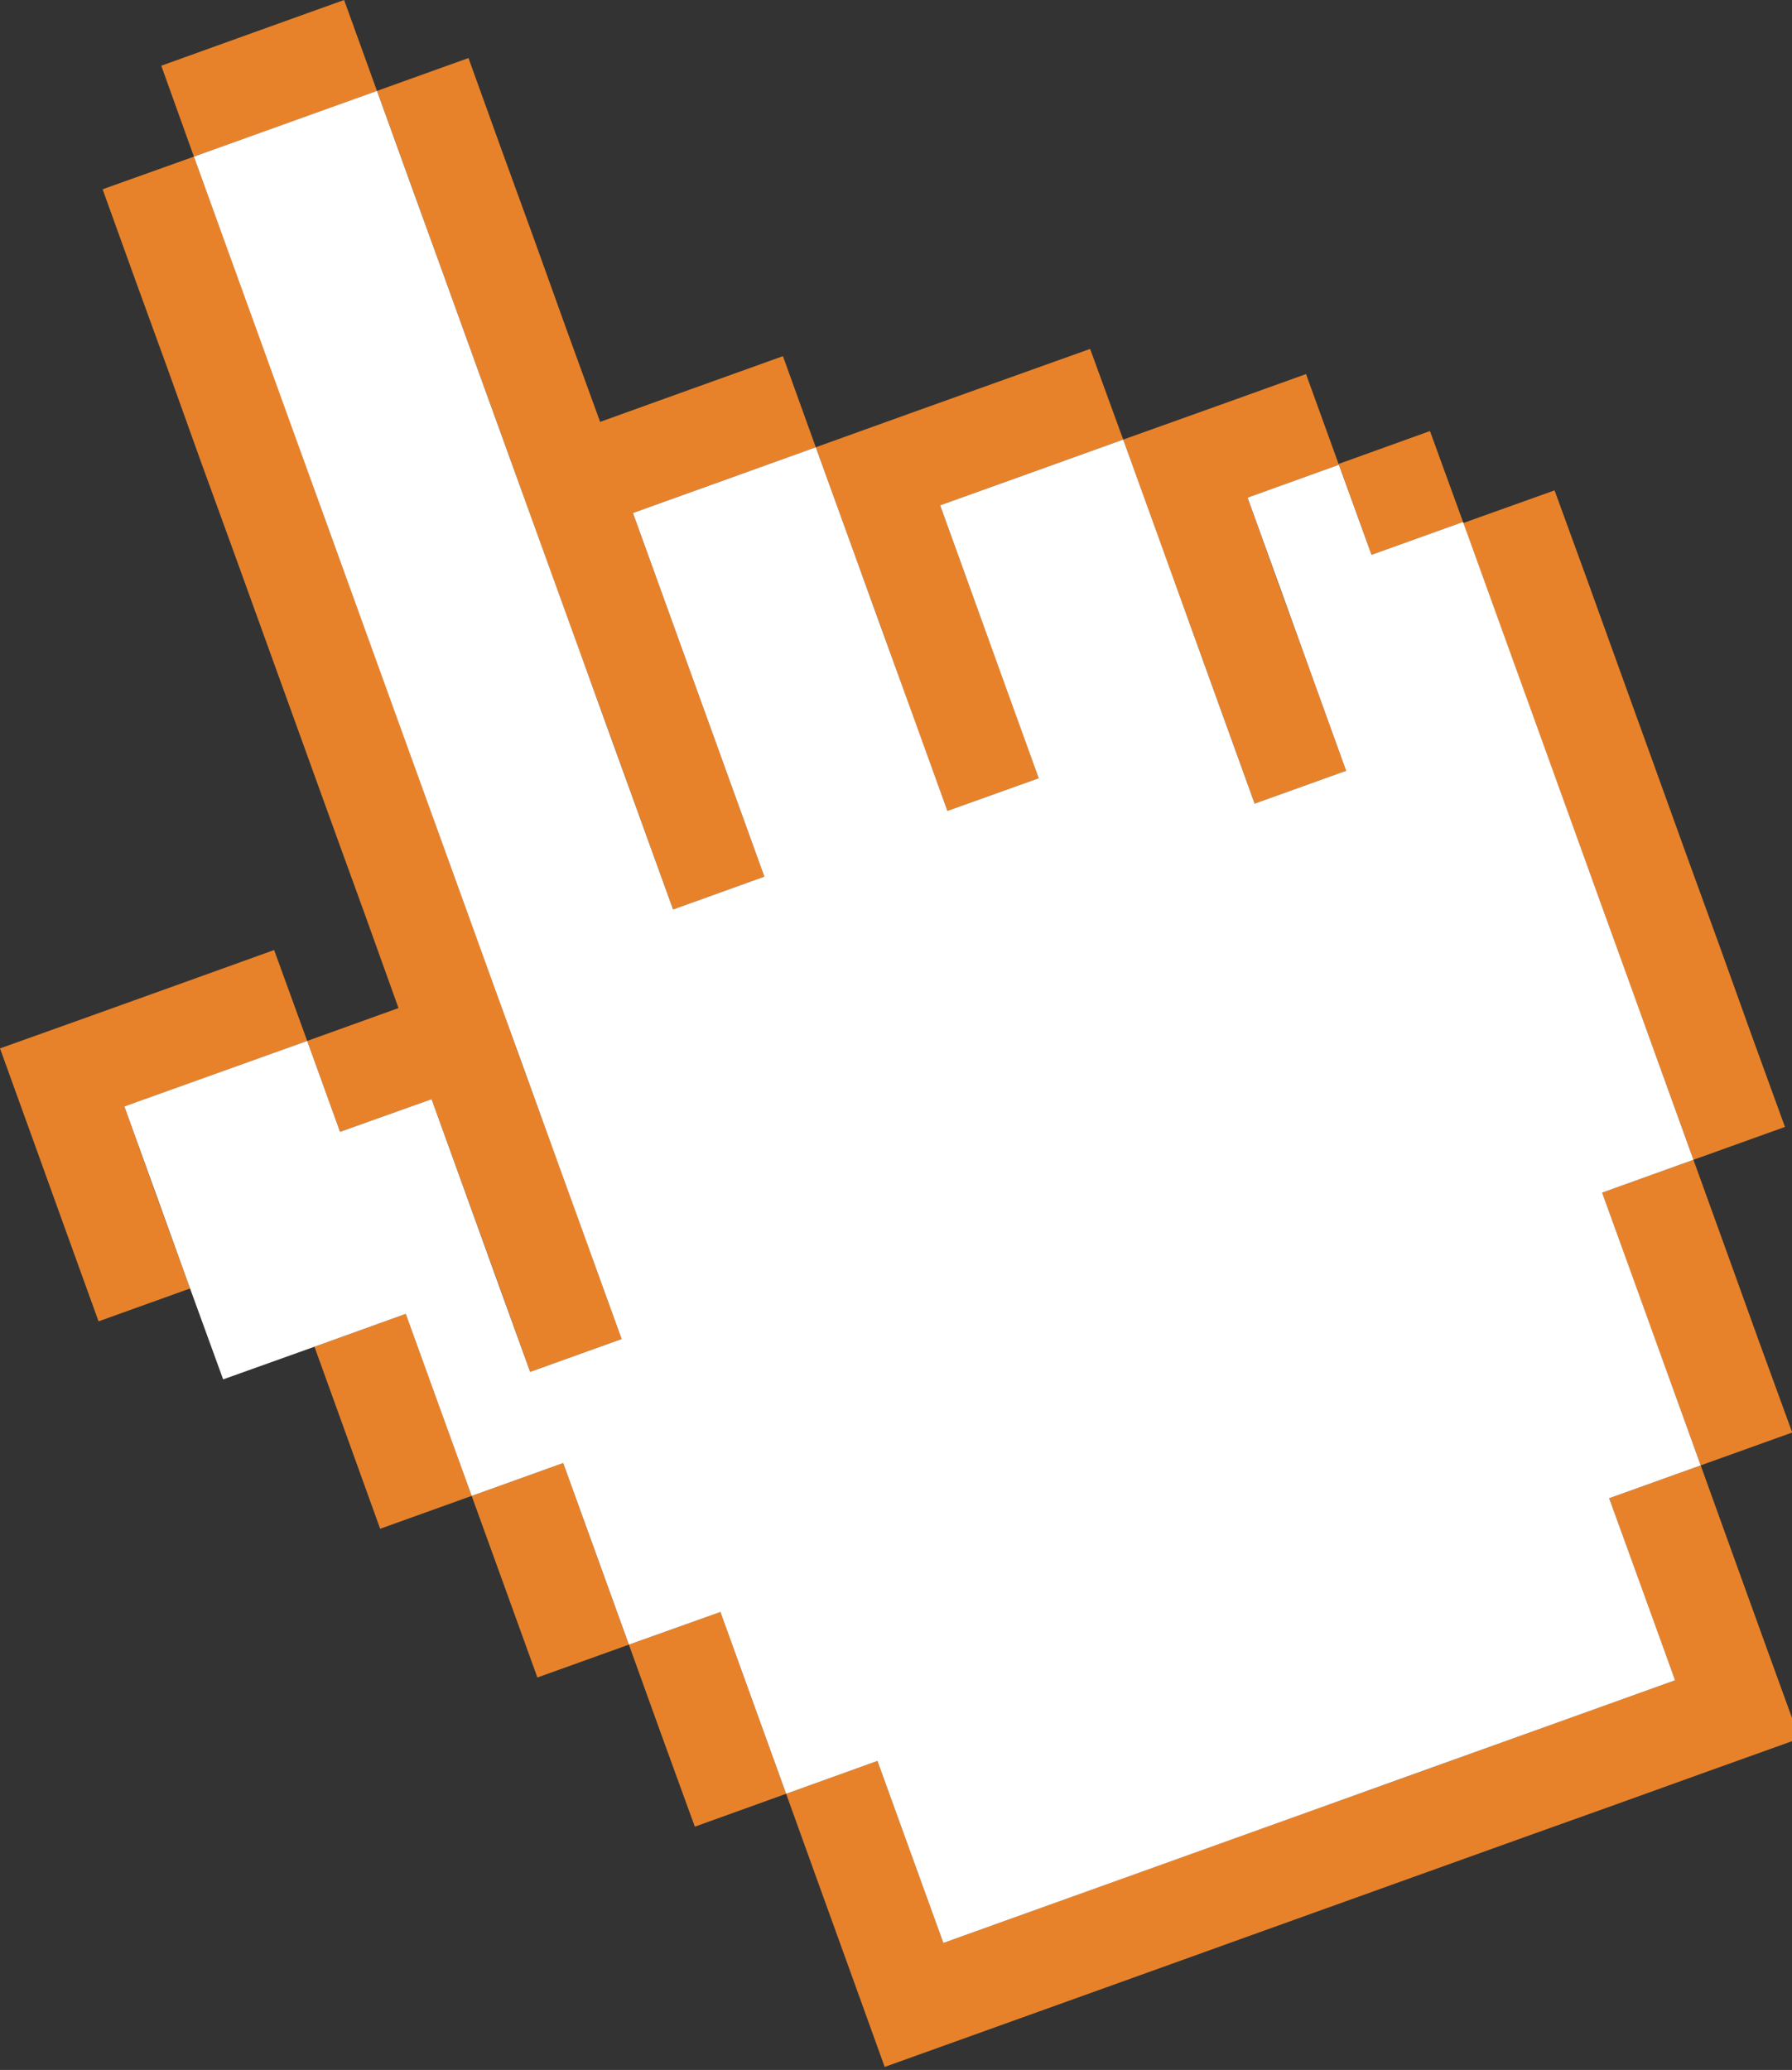
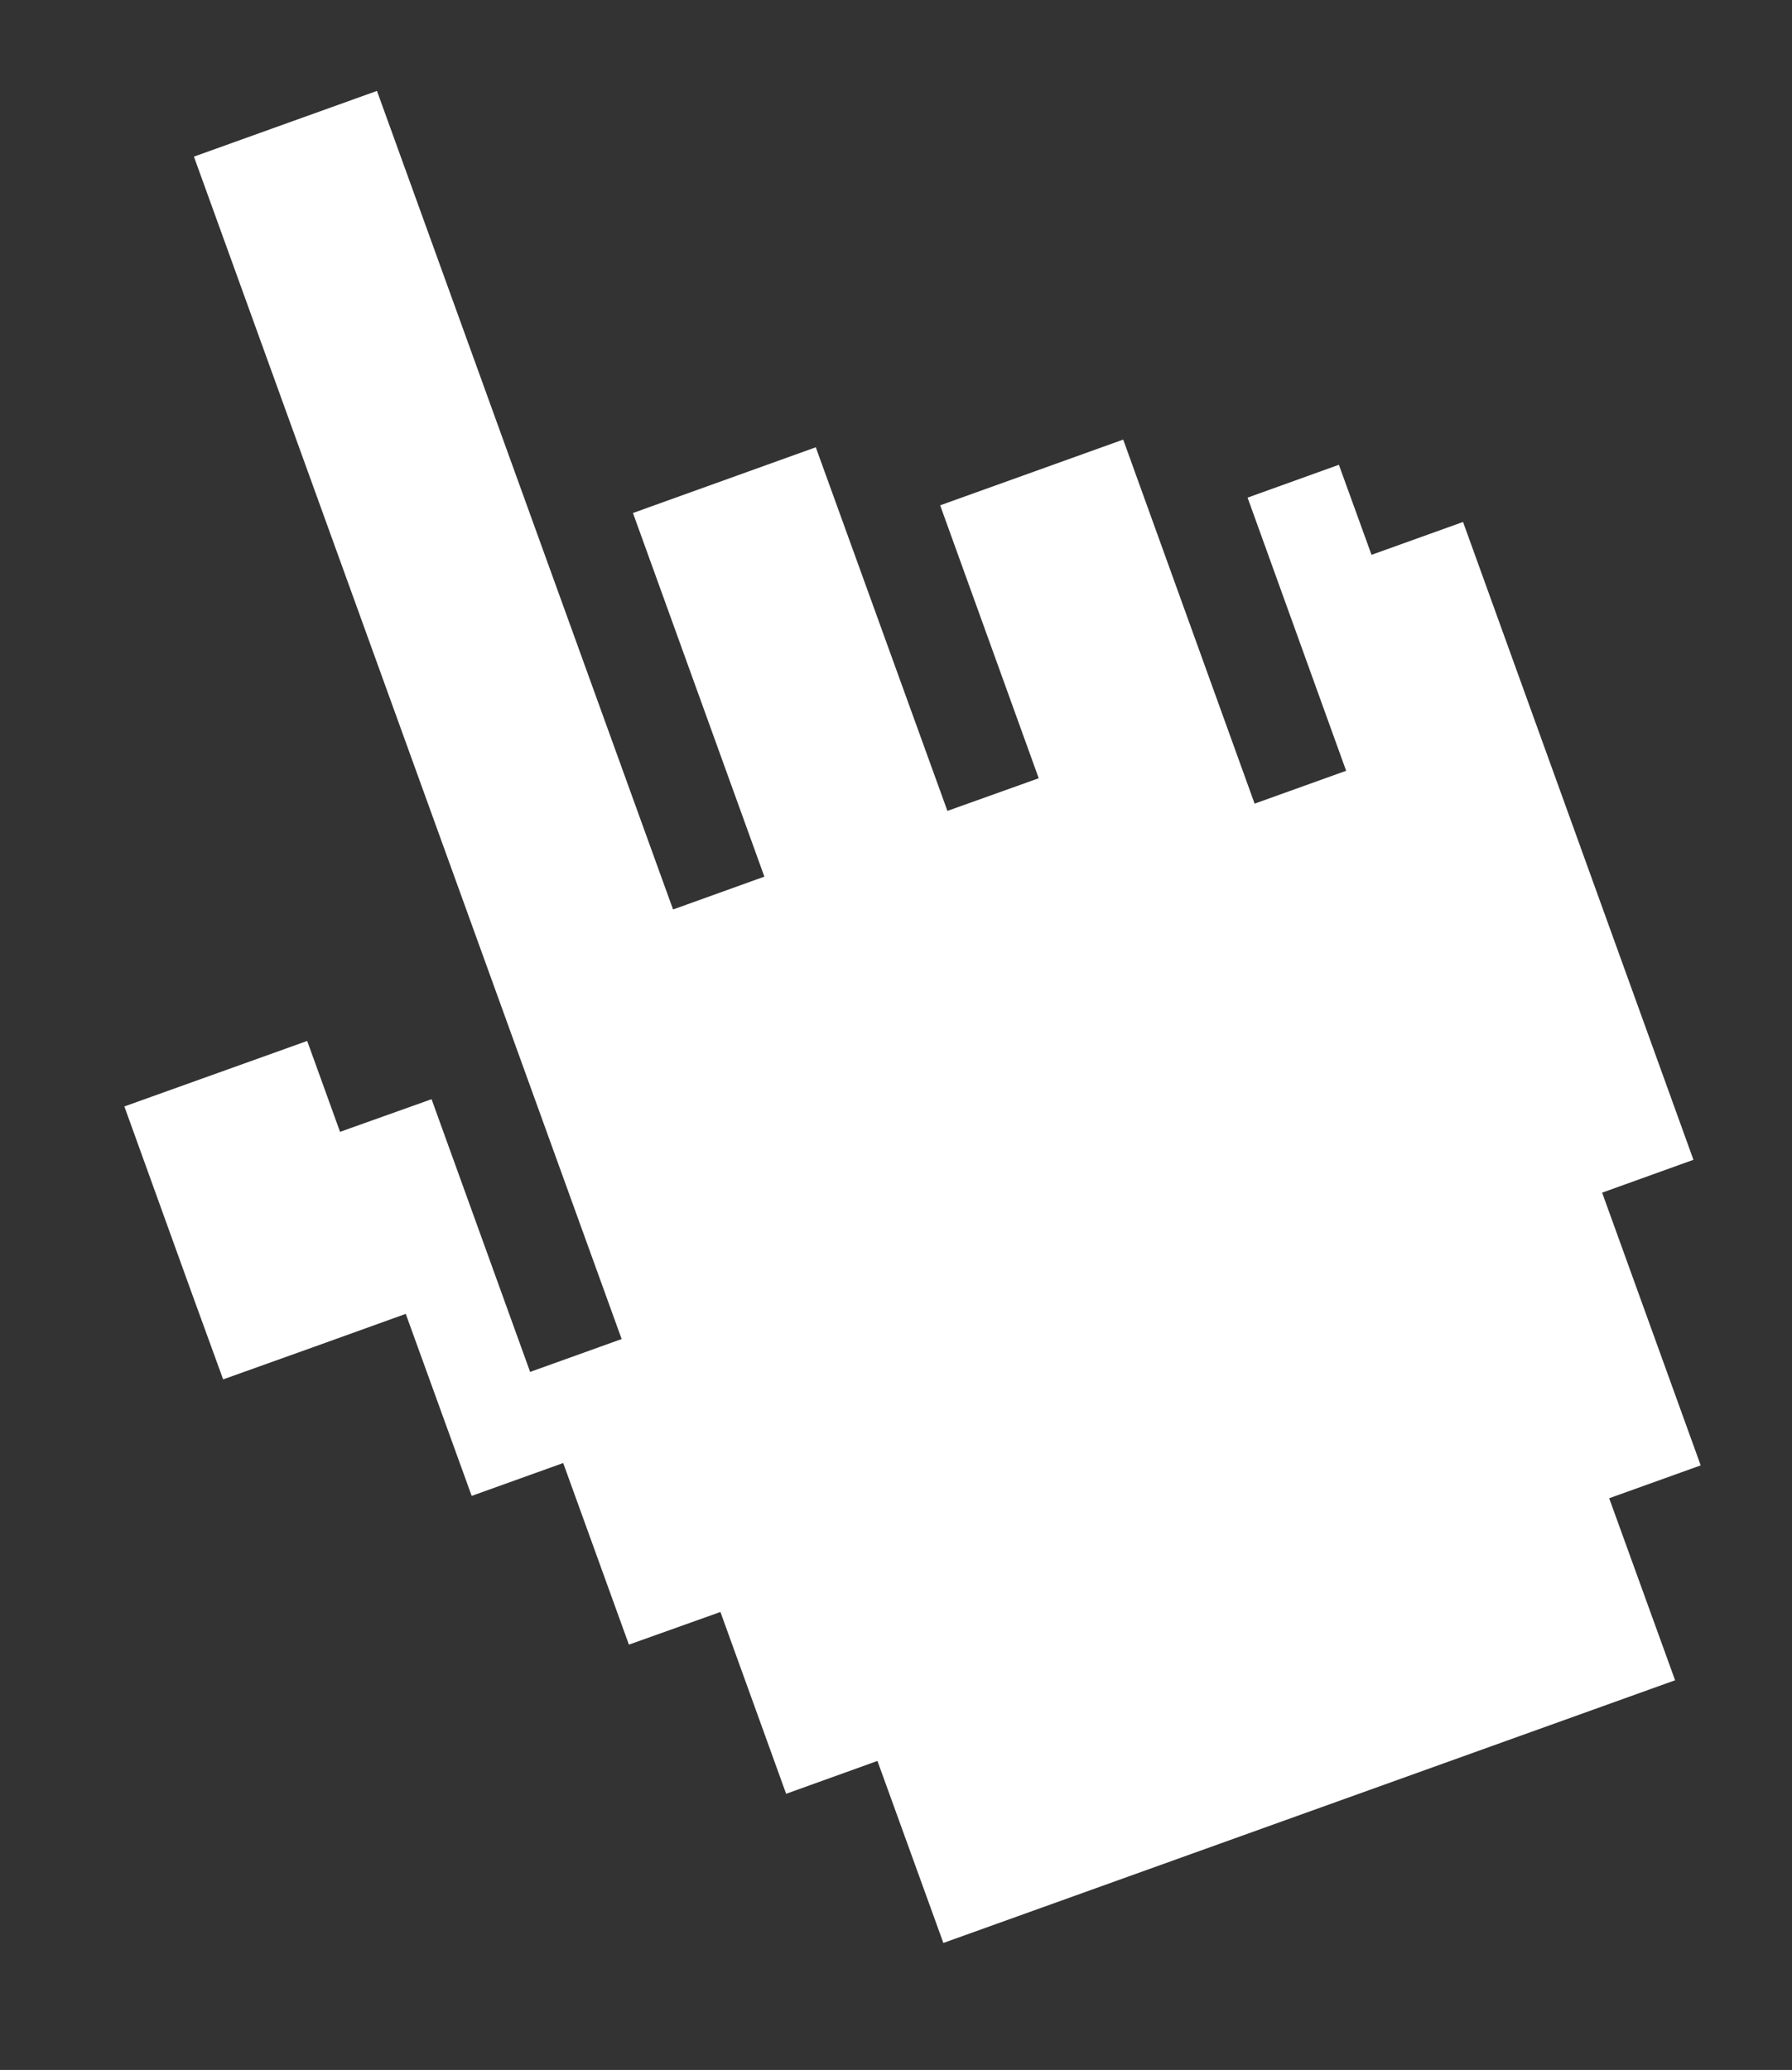
<svg xmlns="http://www.w3.org/2000/svg" width="84" height="97" fill="none" viewBox="0 0 84 97">
  <rect x="0" y="0" width="84" height="97" fill="#333333" stroke="none" />
  <g clip-path="url(#a)">
-     <path fill="#E8822A" d="m13.39 5.8 4.28-1.54L16.13 0l-4.29 1.54-4.28 1.54 1.53 4.26 4.3-1.54Zm6.84 45.71 1.54 4.25 1.55 4.27 1.53 4.26 4.29-1.54-1.54-4.26-1.54-4.27-1.55-4.25-1.53-4.27-1.55-4.26-1.54-4.27-1.54-4.26-1.54-4.25-1.55-4.27-1.53-4.26-1.55-4.27-1.54-4.26-1.55-4.26-4.28 1.53 1.54 4.27L7.9 17.4l1.53 4.27 1.55 4.26 1.54 4.26 1.54 4.26 1.54 4.26 1.55 4.27 1.53 4.26-4.28 1.54 1.54 4.26 4.29-1.53ZM8.57 46.06 4.28 47.6 0 49.13l1.54 4.26 1.54 4.27 1.54 4.26 4.29-1.54-1.55-4.26-1.53-4.27 4.28-1.53 4.29-1.54-1.55-4.26-4.28 1.54Zm10.45 15.51-4.28 1.54 1.54 4.26 1.54 4.27 4.29-1.54-1.54-4.27-1.55-4.26Zm8.92 11.25-1.54-4.26-4.29 1.54 1.54 4.25 1.54 4.26 4.29-1.54-1.54-4.25Zm5.83 2.72-4.29 1.53 1.54 4.27 1.55 4.26 4.28-1.54-1.54-4.26-1.54-4.26ZM82.8 77.2l-1.54-4.26-1.54-4.27-4.29 1.54 1.54 4.27 1.55 4.26-4.3 1.54-4.28 1.54-4.28 1.54-4.29 1.53-4.29 1.54-4.29 1.54-4.28 1.54-4.29 1.54-1.54-4.26-1.55-4.27-4.28 1.54 1.54 4.27 1.54 4.26 1.54 4.27 4.29-1.54 4.29-1.54 4.29-1.54 4.28-1.54 4.29-1.54 4.29-1.54 4.29-1.54 4.28-1.53 4.28-1.54 4.3-1.54-1.55-4.27Zm-1.88-18.59-1.54-4.26-4.28 1.54 1.53 4.26 1.55 4.27 1.54 4.25 4.29-1.54-1.55-4.25-1.54-4.27Zm-9.25-25.57 1.54 4.26 1.55 4.27 1.53 4.25 1.55 4.27 1.54 4.26 4.29-1.54-1.55-4.26-1.53-4.26-1.55-4.26-1.54-4.27-1.54-4.26-1.54-4.27-1.55-4.25-4.28 1.53 1.54 4.26 1.54 4.27Zm-3.09-8.58-1.55-4.26-4.28 1.54L64.29 26l4.29-1.54Zm-12.85 4.67 1.54 4.26 1.54 4.27 4.29-1.54-1.54-4.27-1.55-4.26-1.53-4.27 4.28-1.54-1.54-4.25-4.29 1.54-4.28 1.53 1.53 4.26 1.55 4.27ZM20.75 12.78l1.55 4.27 1.54 4.26 1.54 4.27 1.54 4.26 1.55 4.25 1.54 4.27 1.54 4.26 4.28-1.54-1.54-4.26-1.54-4.26-1.54-4.26-1.54-4.26 4.28-1.54 4.29-1.54-1.54-4.27-4.29 1.54-4.28 1.54-1.55-4.26-1.53-4.26-1.55-4.26-1.54-4.27-4.29 1.54 1.55 4.27 1.53 4.25Zm19.03 12.44 1.55 4.26 1.53 4.27L44.41 38l4.28-1.53-1.53-4.26-1.55-4.27-1.54-4.26 4.28-1.54 4.3-1.54-1.55-4.25-4.28 1.53-4.3 1.54-4.28 1.54 1.54 4.26Z" />
    <path fill="#fff" d="M29.14 62.75 9.09 7.34l8.58-3.08 13.88 38.36 4.28-1.54-6.16-17.04 8.57-3.08L44.41 38l4.28-1.53-4.62-12.79 8.58-3.08 6.16 17.06 4.29-1.54-4.62-12.8 4.28-1.54L64.29 26l4.29-1.54 10.8 29.89-4.28 1.54 4.62 12.78-4.29 1.54 3.09 8.53-34.3 12.31-3.09-8.53-4.28 1.54-3.08-8.52-4.29 1.53-3.08-8.51-4.29 1.54-3.09-8.53-4.28 1.54-4.28 1.53-1.55-4.26-3.08-8.53 8.57-3.07 1.54 4.26 4.29-1.53 4.62 12.78 4.29-1.54Z" />
  </g>
  <defs>
    <clipPath id="a">
      <path fill="#fff" d="M0 0h84.35v96.86H0z" />
    </clipPath>
  </defs>
</svg>